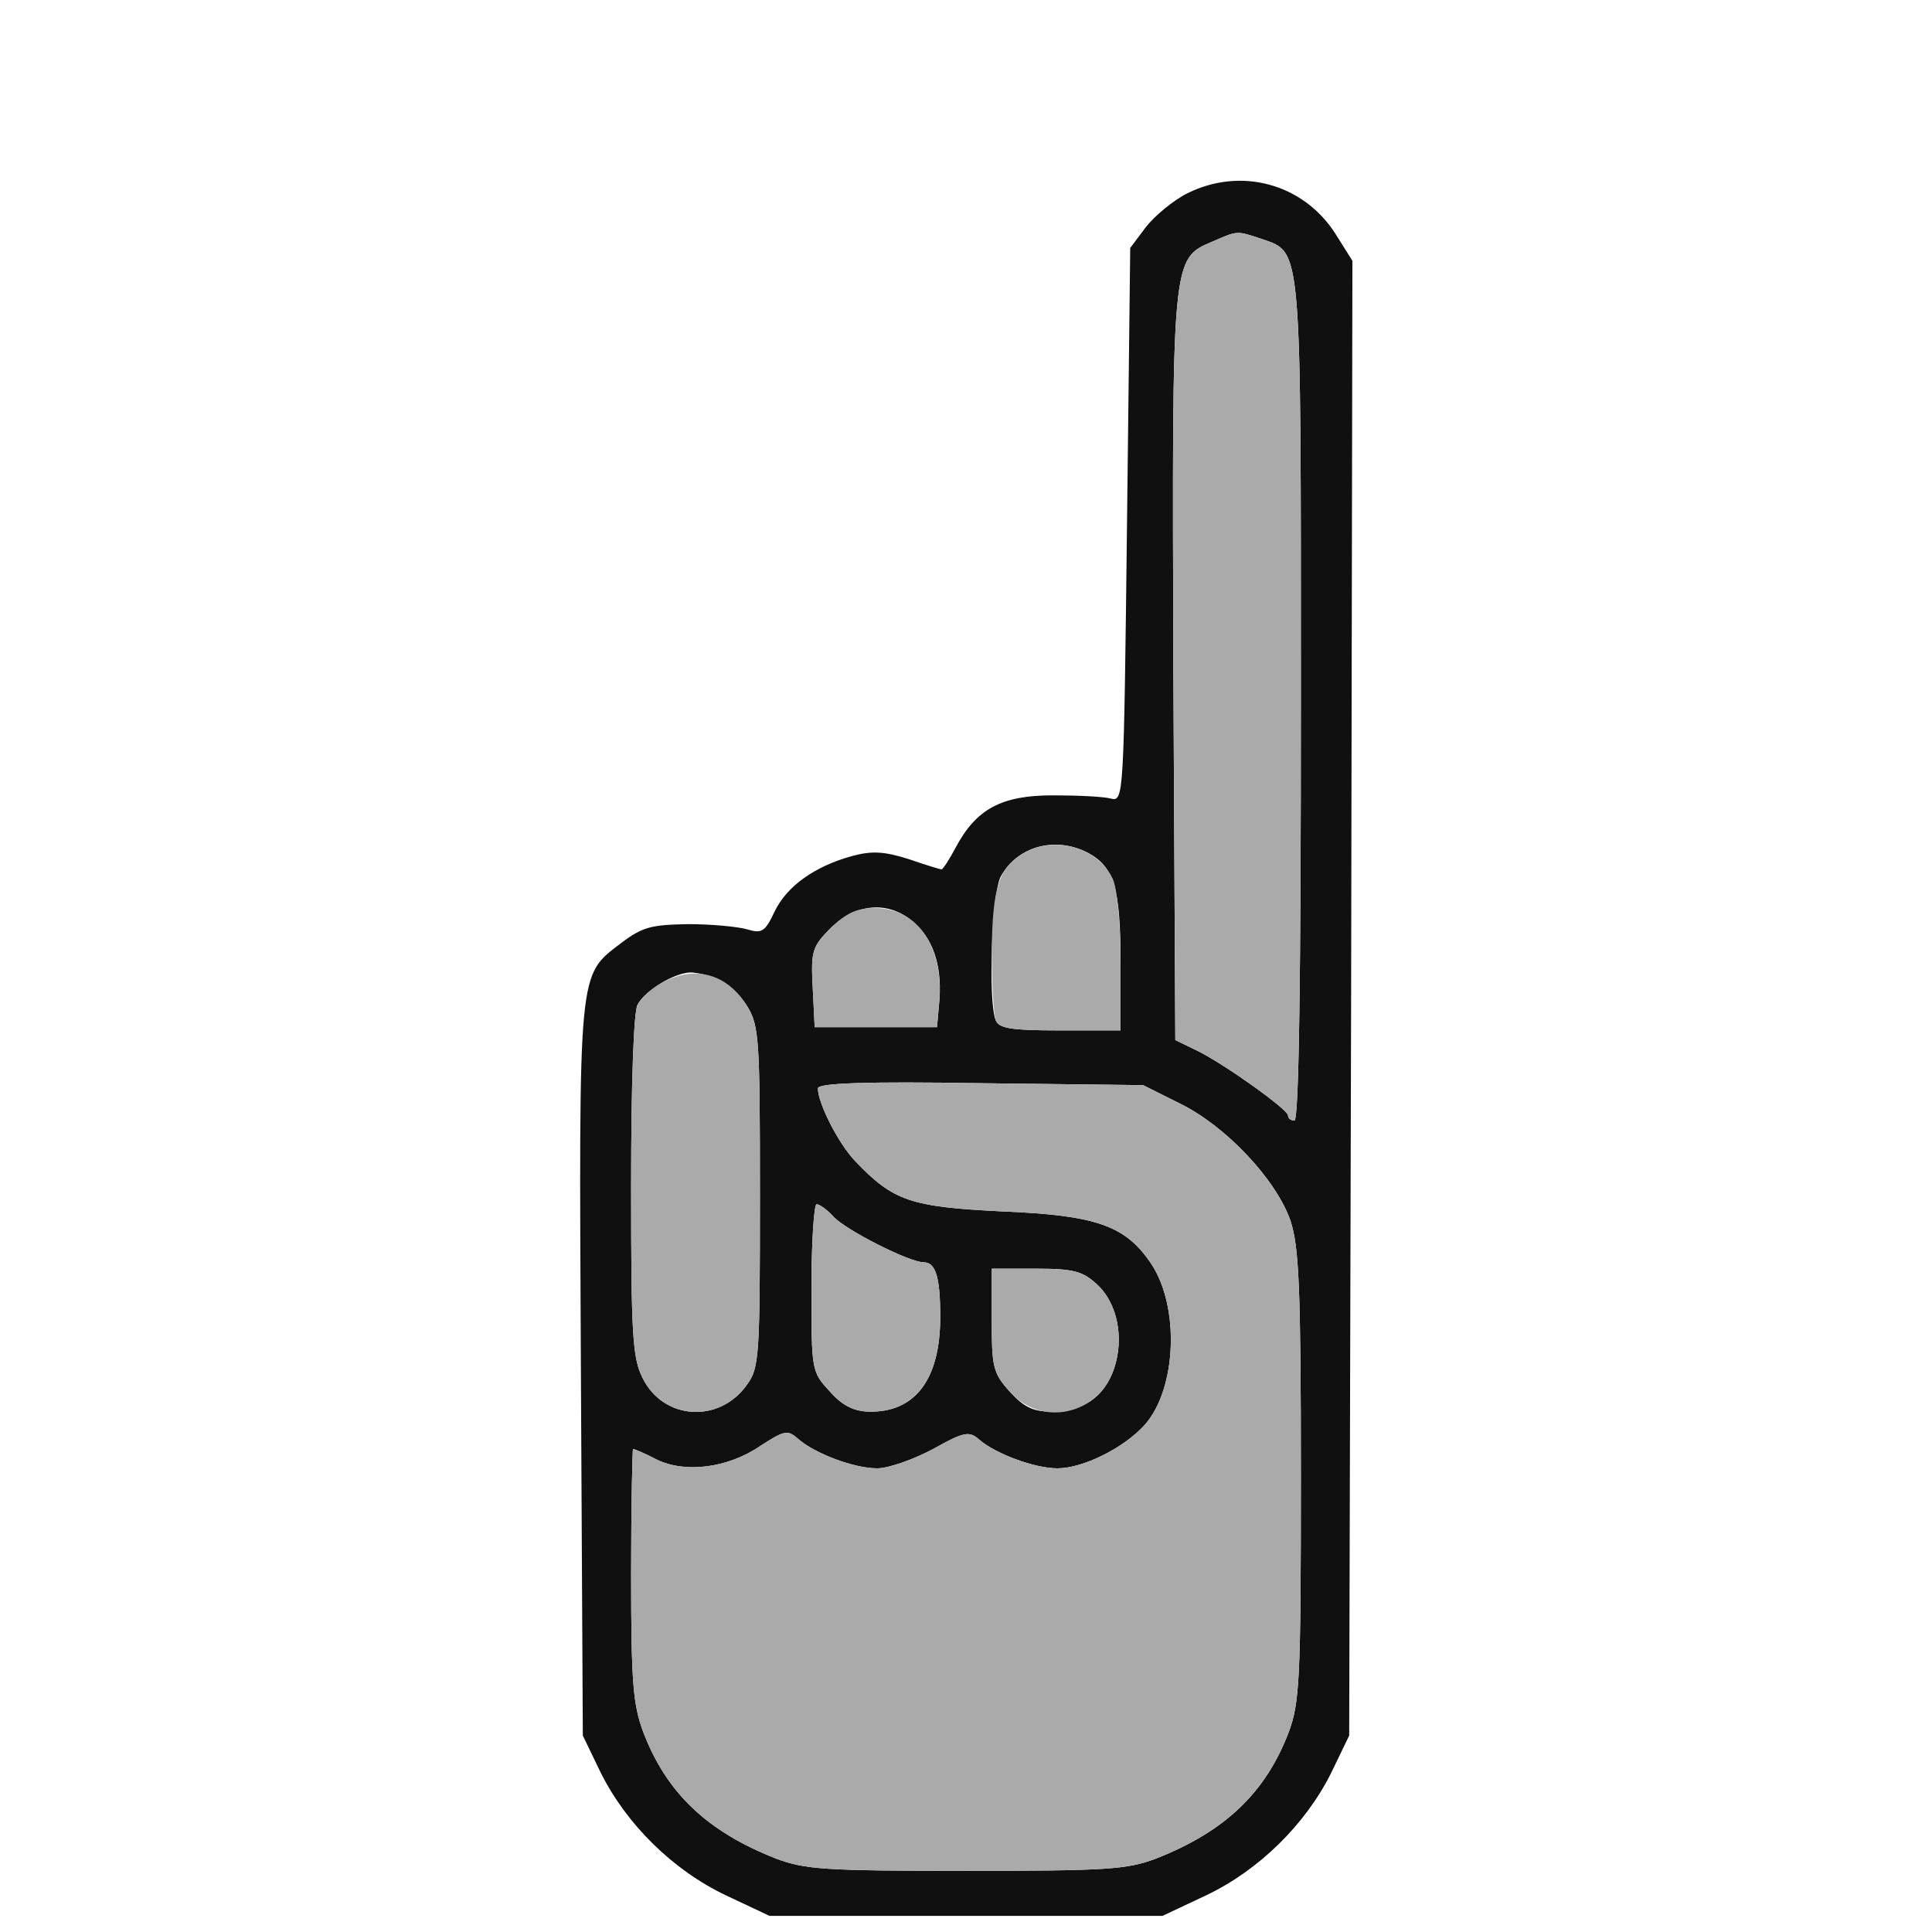
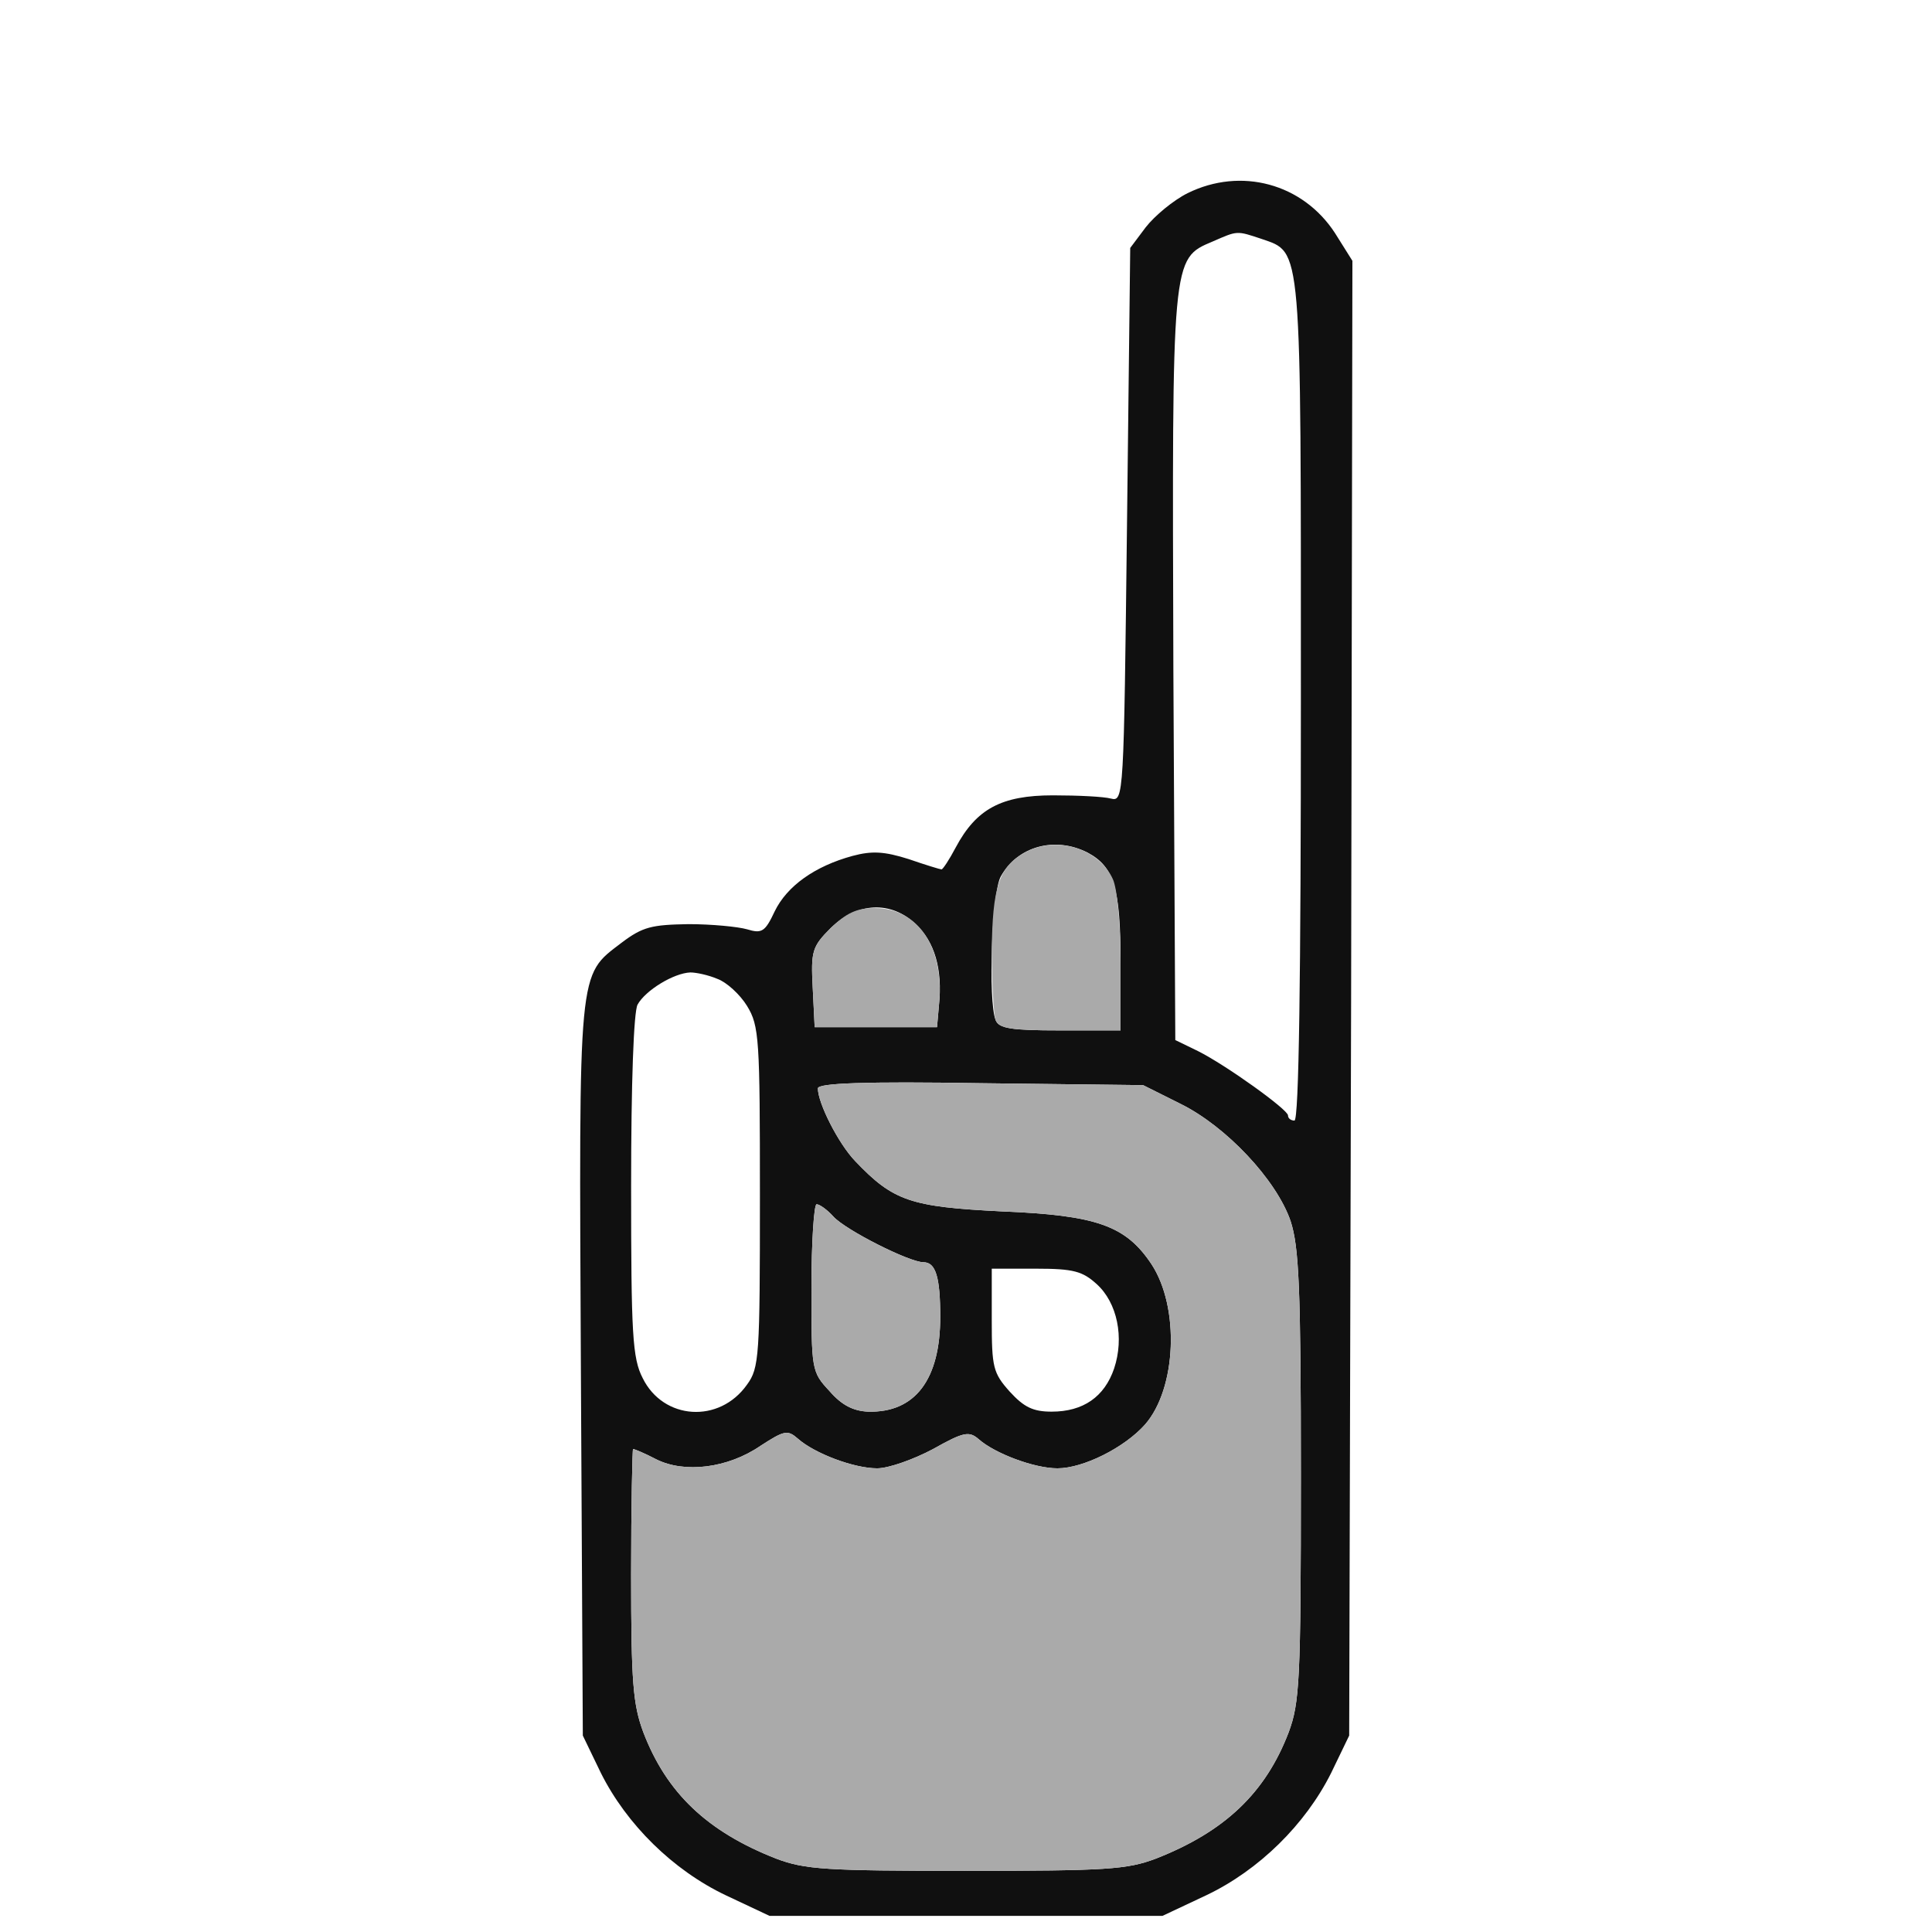
<svg xmlns="http://www.w3.org/2000/svg" version="1.0" width="300pt" height="300pt" viewBox="0 0 300 300" preserveAspectRatio="xMidYMid meet">
  <g transform="translate(0,300) scale(0.1,-0.1)" fill="#101010" stroke="none">
    <path d="M1844 2700 c-22 -11 -51 -35 -65 -53 l-24 -32 -5 -430 c-5 -424 -5  -430 -25 -425 -11 3 -51 5 -90 5 -80 0 -119 -21 -151 -81 -10 -19 -20 -34 -22  -34 -2 0 -25 7 -51 16 -38 12 -57 13 -87 5 -59 -16 -102 -47 -121 -86 -15 -32  -20 -35 -43 -28 -14 4 -55 8 -91 8 -57 -1 -71 -4 -104 -29 -68 -52 -66 -34  -63 -664 l3 -567 28 -58 c40 -80 112 -151 194 -190 l68 -32 305 0 305 0 68 32  c82 39 154 110 194 190 l28 58 3 1145 2 1145 -27 43 c-50 77 -146 103 -229 62z  m115 -71 c63 -22 61 -2 61 -719 0 -427 -3 -650 -10 -650 -5 0 -10 3 -10 8 0 9  -96 78 -140 100 l-35 17 -3 576 c-2 641 -3 637 61 664 39 17 37 17 76 4z  m-270 -953 c41 -22 51 -55 51 -171 l0 -105 -94 0 c-76 0 -95 3 -100 16 -12 30  -6 198 8 223 26 47 84 63 135 37z m-267 -111 c29 -27 42 -70 36 -126 l-3 -34  -95 0 -95 0 -3 61 c-3 57 -1 64 28 93 41 40 93 43 132 6z m-308 -85 c14 -5 35  -24 46 -42 19 -31 20 -51 20 -296 0 -248 -1 -266 -20 -292 -43 -61 -130 -55  -162 10 -16 31 -18 68 -18 298 0 161 4 271 10 282 12 22 56 49 82 50 9 0 28  -4 42 -10z m719 -194 c71 -35 149 -118 171 -182 13 -40 16 -102 16 -396 0  -319 -2 -352 -19 -398 -36 -94 -99 -154 -206 -196 -45 -17 -77 -19 -295 -19  -218 0 -250 2 -295 19 -107 42 -170 102 -206 196 -16 43 -19 77 -19 245 0 107  2 195 3 195 2 0 19 -7 36 -16 44 -22 111 -14 162 21 37 24 42 25 58 11 26 -23  87 -46 123 -46 18 0 57 14 87 30 48 27 56 28 71 15 25 -22 86 -45 122 -45 40  0 104 32 136 68 49 56 54 182 10 249 -40 60 -85 76 -233 82 -141 7 -168 16  -227 78 -26 27 -58 90 -58 113 0 8 72 11 253 8 l252 -3 58 -29z m-539 -175  c19 -21 118 -71 140 -71 19 0 26 -23 26 -85 0 -97 -39 -149 -112 -147 -23 1  -41 10 -60 32 -28 30 -28 33 -28 160 0 72 4 130 8 130 5 0 17 -9 26 -19z m409  -105 c32 -29 43 -83 27 -131 -15 -44 -48 -67 -97 -67 -29 0 -43 7 -65 31 -26  29 -28 38 -28 111 l0 80 69 0 c58 0 72 -4 94 -24z" id="node1" class="node" />
  </g>
  <g transform="translate(0,300) scale(0.1,-0.1)" fill="#AAAAAA" stroke="none">
-     <path d="M1883 2625 c-64 -27 -63 -23 -61 -664 l3 -576 35 -17 c44 -22 140  -91 140 -100 0 -5 5 -8 10 -8 7 0 10 223 10 650 0 717 2 697 -61 719 -39 13  -37 13 -76 -4z" id="node3" class="node" />
    <path d="M1591 1676 c-40 -22 -50 -54 -51 -153 0 -50 3 -98 6 -107 5 -13 24  -16 100 -16 l94 0 0 105 c0 59 -5 115 -12 130 -22 48 -88 68 -137 41z" id="node4" class="node" />
    <path d="M1290 1559 c-29 -29 -31 -36 -28 -93 l3 -61 95 0 95 0 3 34 c9 89  -32 151 -100 151 -28 0 -44 -8 -68 -31z" id="node5" class="node" />
-     <path d="M1028 1474 c-15 -8 -32 -23 -38 -34 -6 -11 -10 -121 -10 -282 0 -230  2 -267 18 -298 32 -65 119 -71 162 -10 19 26 20 44 20 292 0 245 -1 265 -20  296 -31 50 -81 64 -132 36z" id="node6" class="node" />
    <path d="M1270 1310 c0 -23 32 -86 58 -113 59 -62 86 -71 227 -78 148 -6 193  -22 233 -82 44 -67 39 -193 -10 -249 -32 -36 -96 -68 -136 -68 -36 0 -97 23  -122 45 -15 13 -23 12 -71 -15 -30 -16 -69 -30 -87 -30 -36 0 -97 23 -123 46  -16 14 -21 13 -58 -11 -51 -35 -118 -43 -162 -21 -17 9 -34 16 -36 16 -1 0 -3  -88 -3 -195 0 -168 3 -202 19 -245 36 -94 99 -154 206 -196 45 -17 77 -19 295  -19 218 0 250 2 295 19 107 42 170 102 206 196 17 46 19 79 19 398 0 294 -3  356 -16 396 -22 64 -100 147 -171 182 l-58 29 -252 3 c-181 3 -253 0 -253 -8z" id="node7" class="node" />
    <path d="M1260 1000 c0 -127 0 -130 28 -160 19 -22 37 -31 60 -32 73 -2 112  50 112 147 0 62 -7 85 -26 85 -22 0 -121 50 -140 71 -9 10 -21 19 -26 19 -4 0  -8 -58 -8 -130z" id="node8" class="node" />
-     <path d="M1540 950 c0 -73 2 -82 28 -111 50 -56 138 -36 162 36 16 48 5 102  -27 131 -22 20 -36 24 -94 24 l-69 0 0 -80z" id="node9" class="node" />
  </g>
</svg>